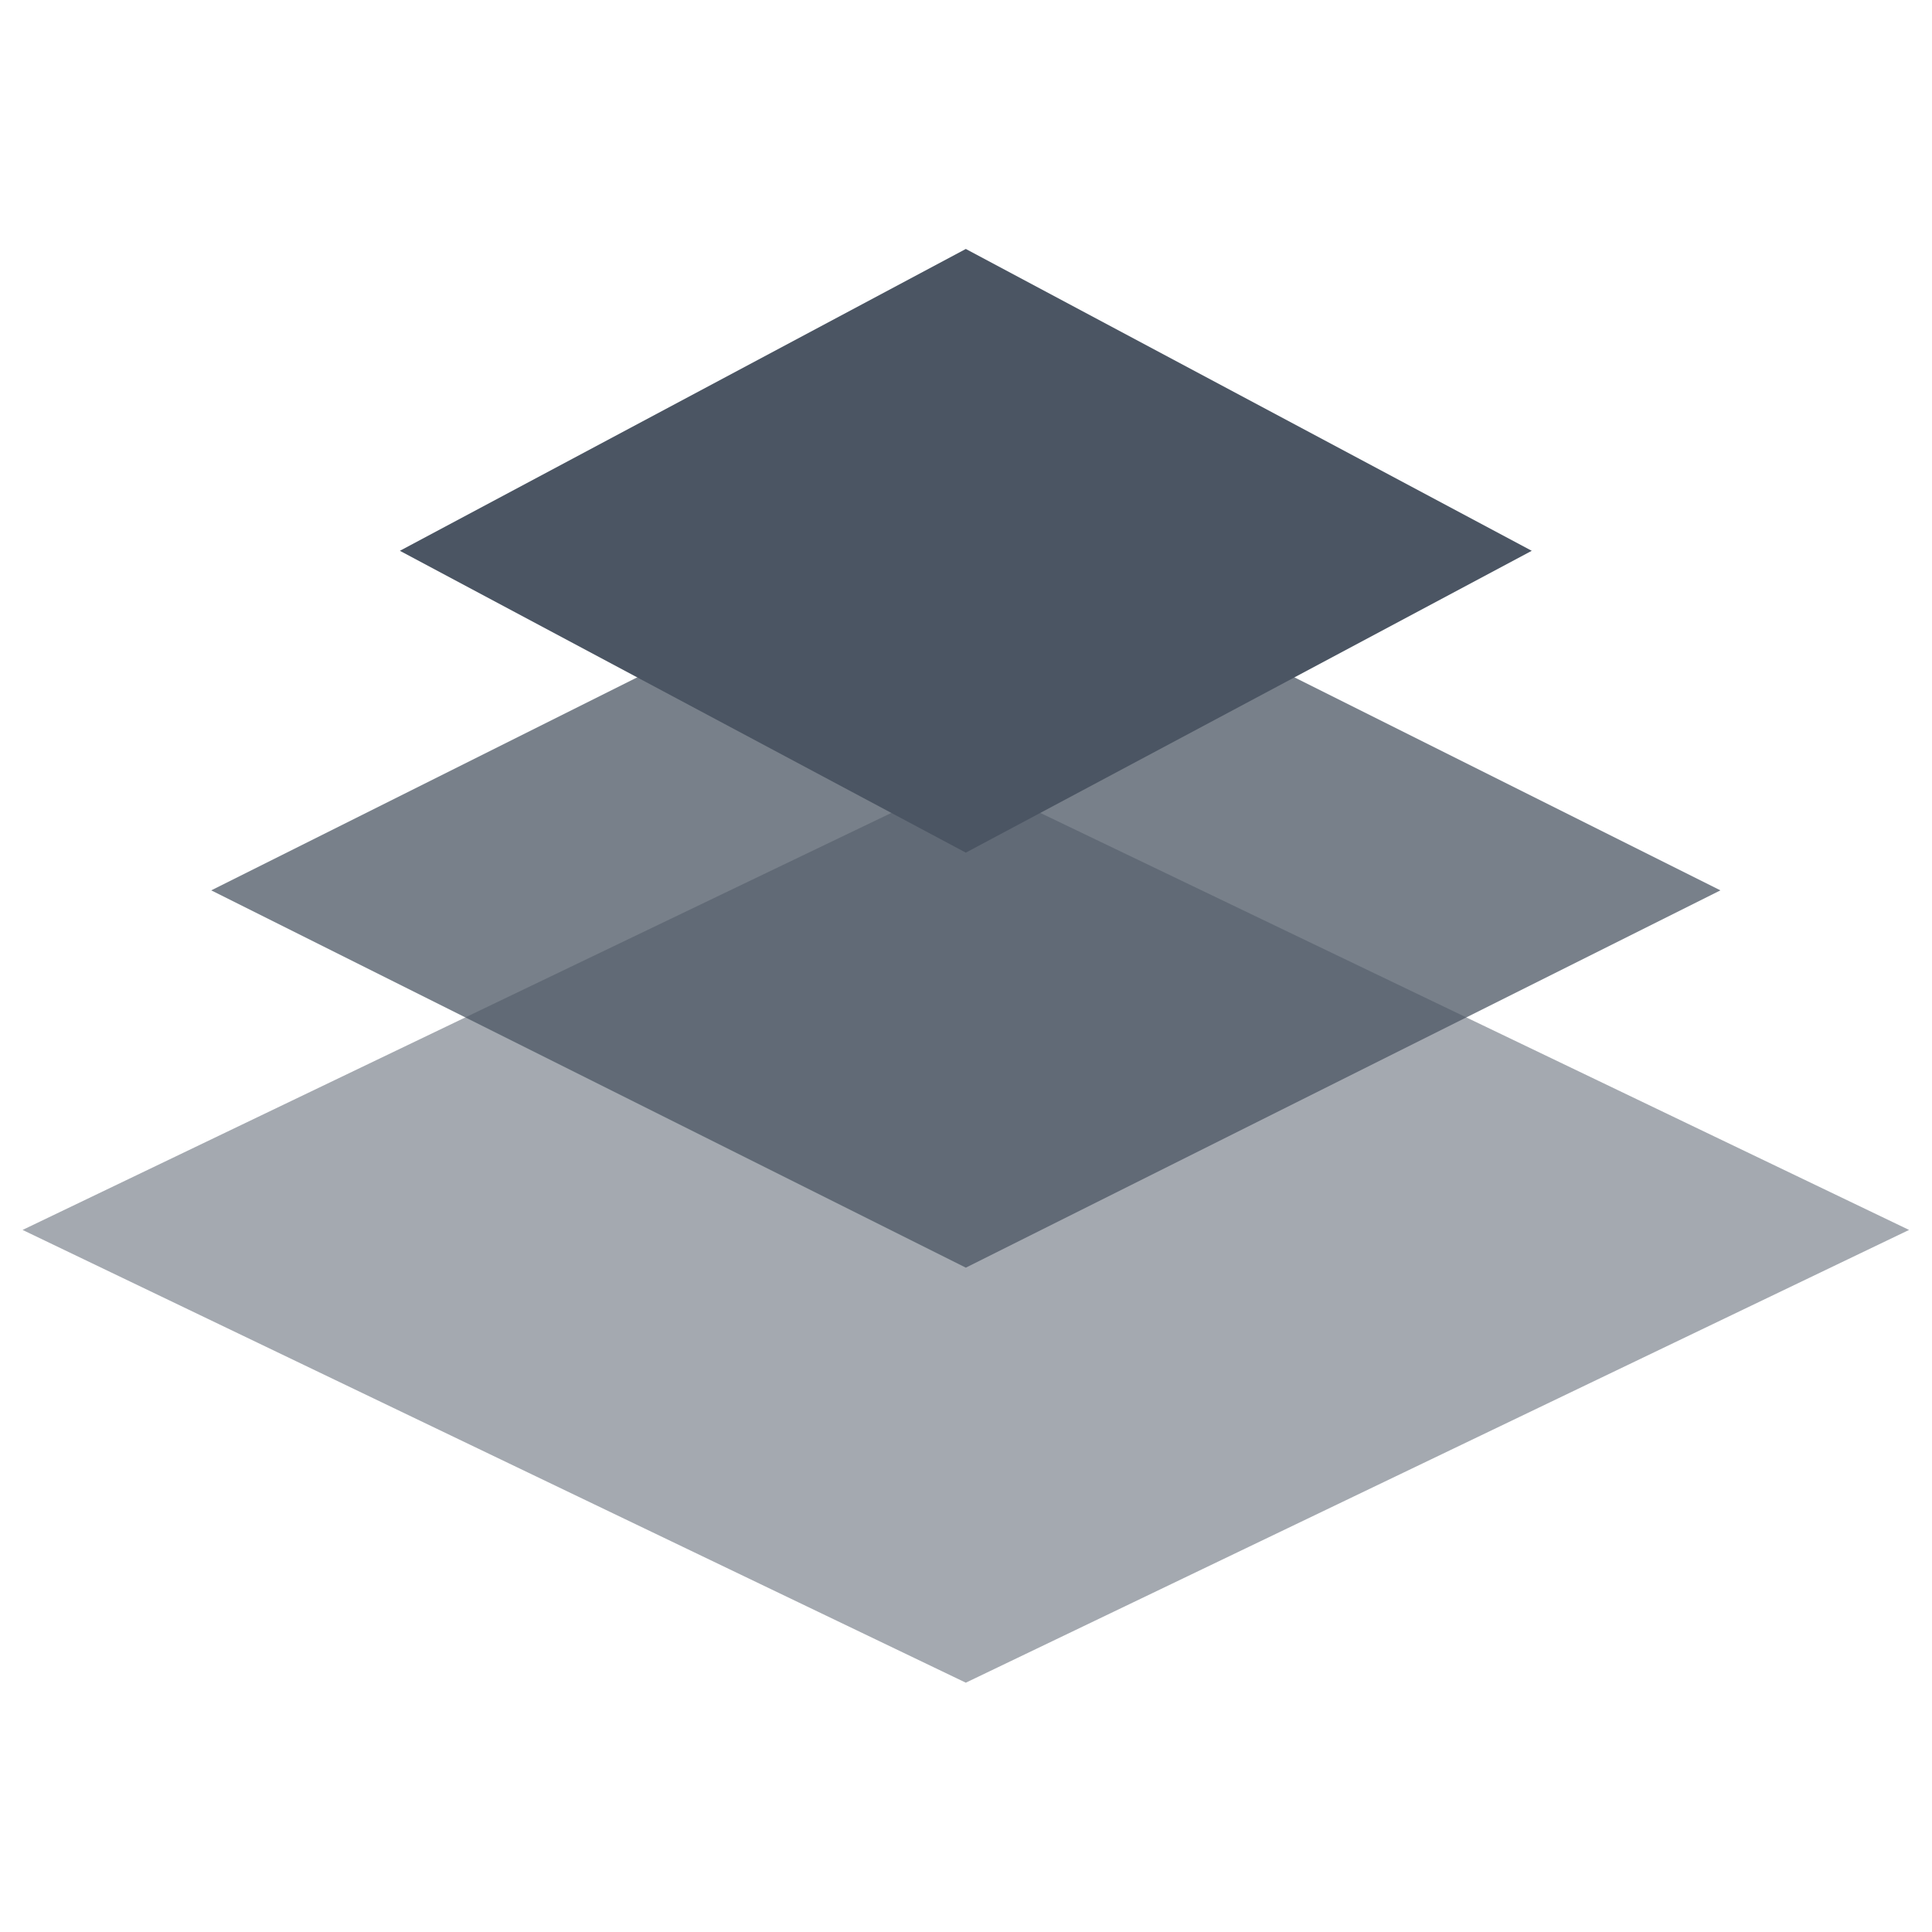
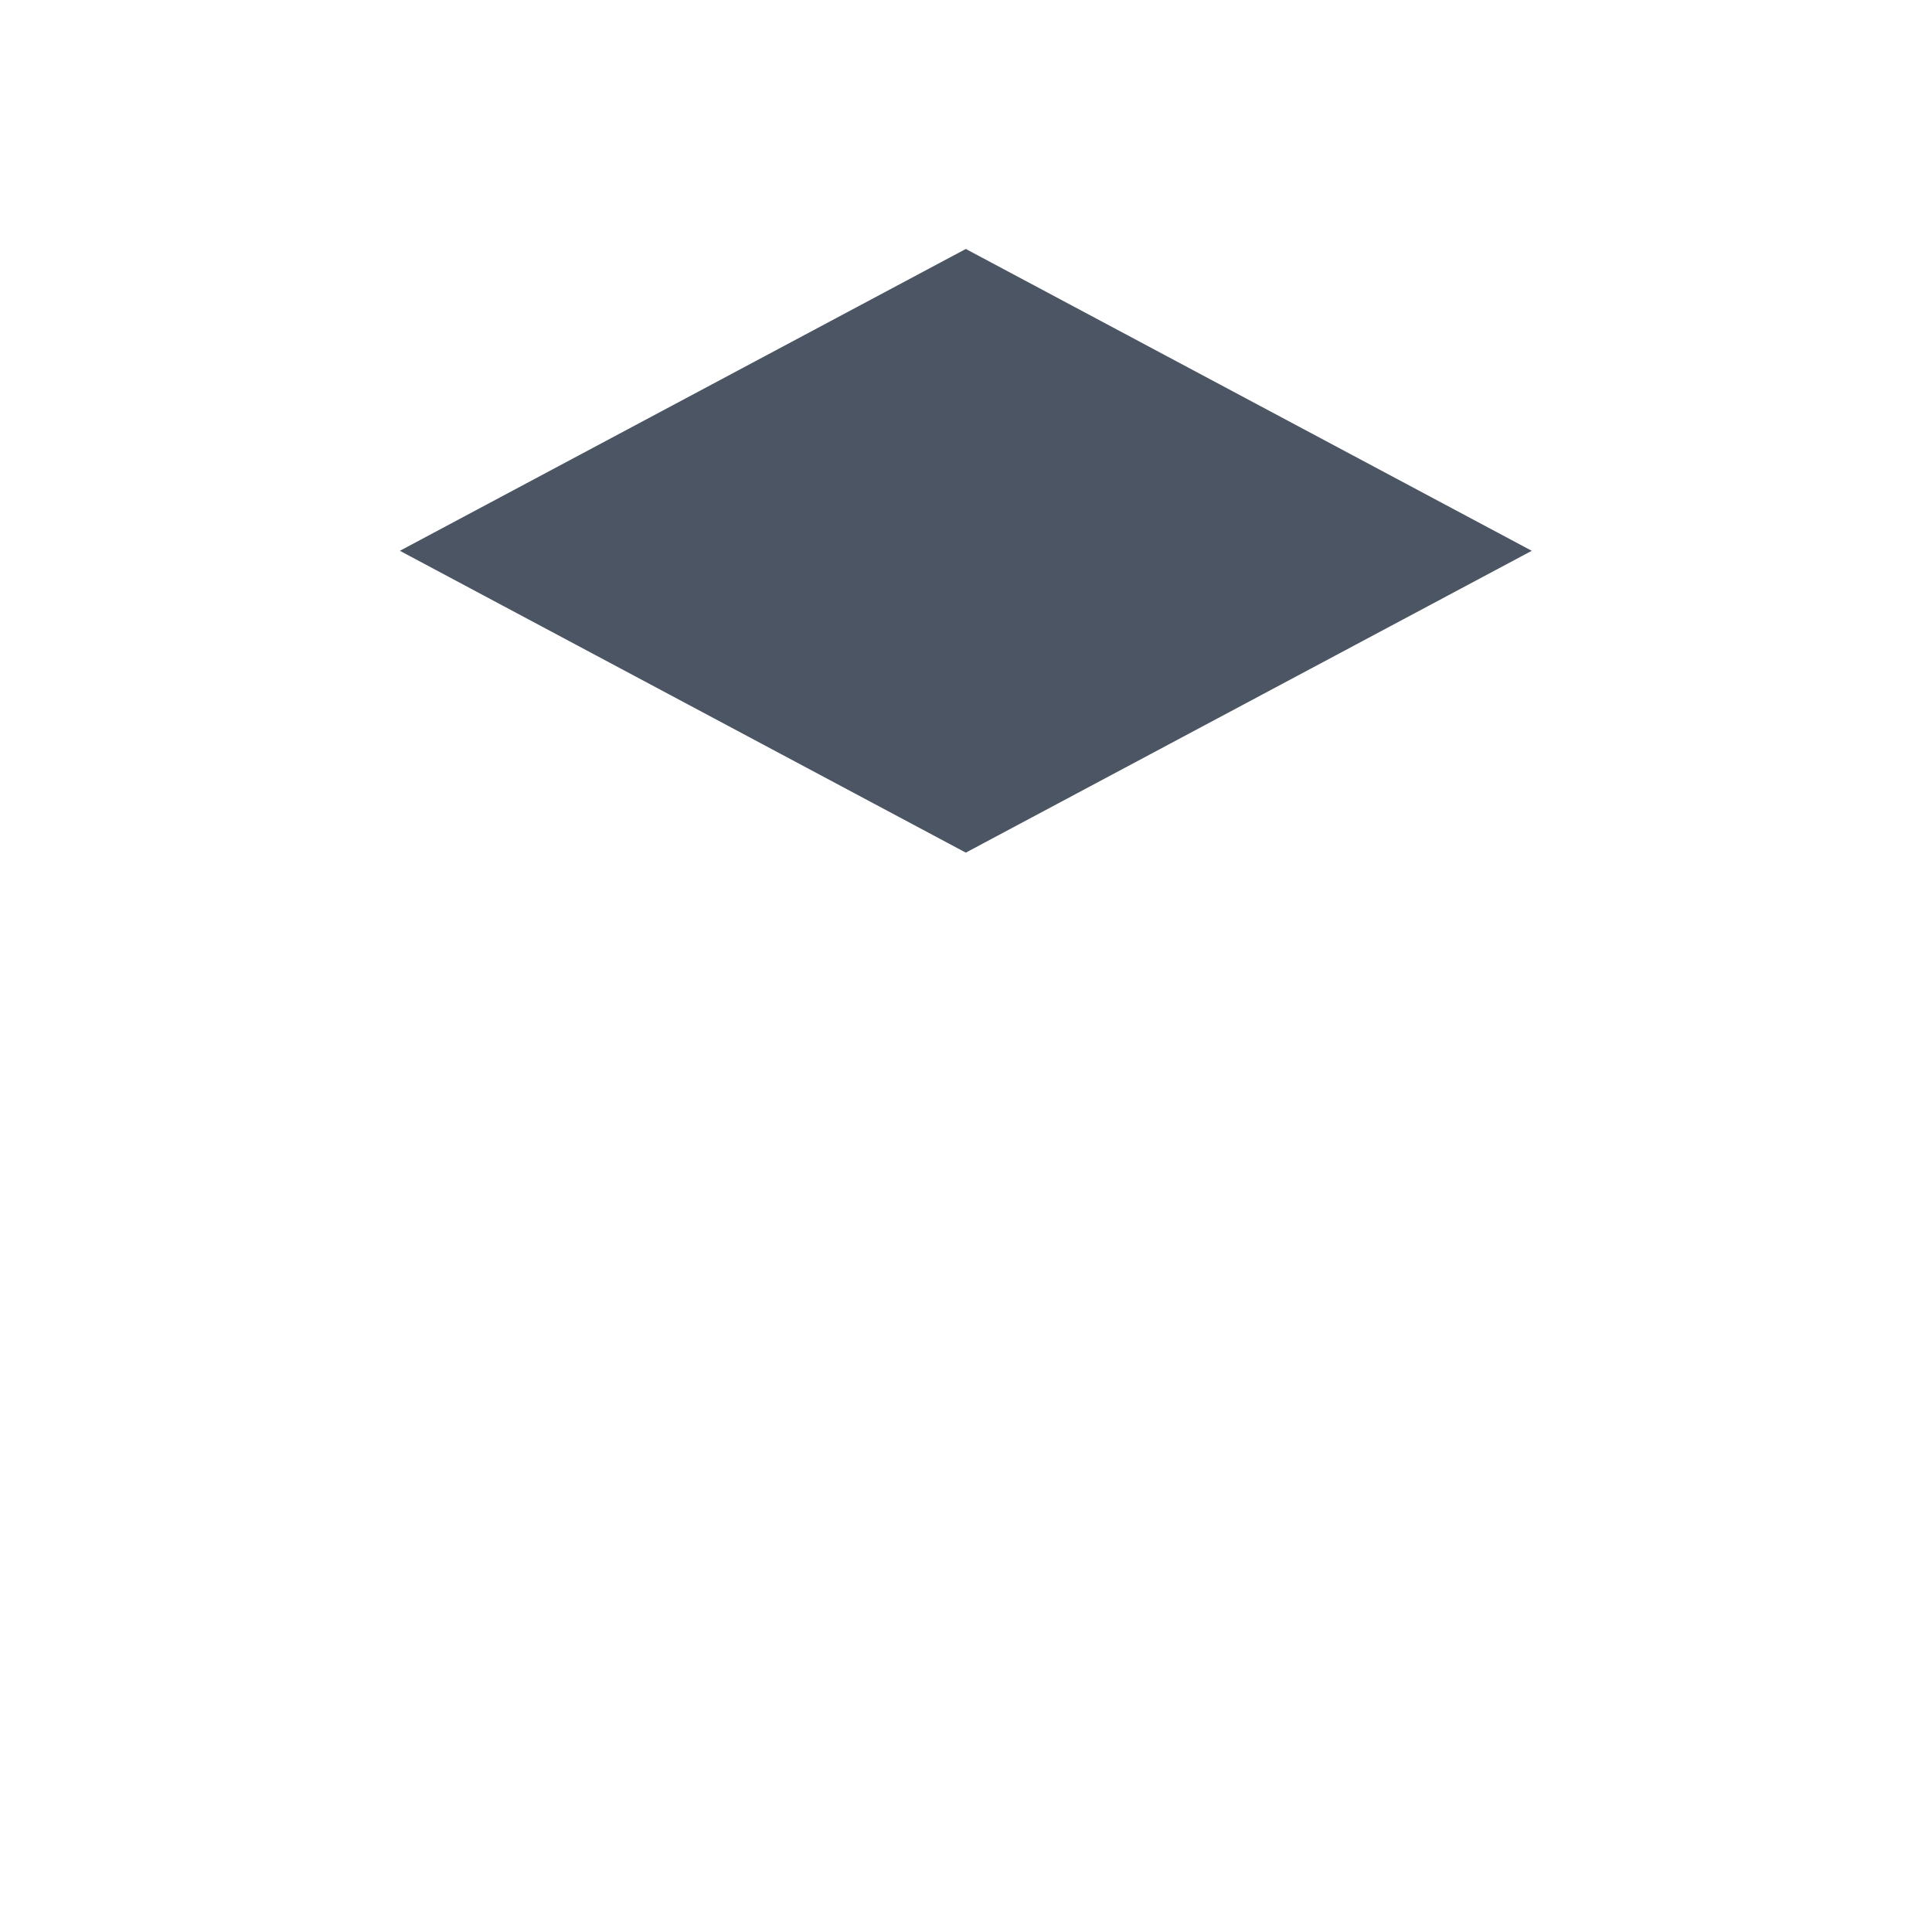
<svg xmlns="http://www.w3.org/2000/svg" xmlns:ns1="http://sodipodi.sourceforge.net/DTD/sodipodi-0.dtd" xmlns:ns2="http://www.inkscape.org/namespaces/inkscape" version="1.1" width="1000" height="1000">
  <style>
    #light-icon {
      display: inline;
    }
    #dark-icon {
      display: none;
    }

    @media (prefers-color-scheme: dark) {
      #light-icon {
        display: none;
      }
      #dark-icon {
        display: inline;
      }
    }
  </style>
  <g id="light-icon">
    <svg version="1.1" width="1000" height="1000">
      <g>
        <g transform="matrix(1.953,0,0,1.953,0,0)">
          <svg version="1.1" width="512" height="512">
            <svg viewBox="0 0 100 100" width="512" height="512" version="1.1" id="svg3" ns1:docname="icon-light.svg" ns2:version="1.4.2 (ebf0e940d0, 2025-05-08)" ns2:export-filename="icon-light.png" ns2:export-xdpi="96" ns2:export-ydpi="96">
              <defs id="defs3" />
              <ns1:namedview id="namedview3" pagecolor="#ffffff" bordercolor="#000000" borderopacity="0.25" ns2:showpageshadow="2" ns2:pageopacity="0.0" ns2:pagecheckerboard="0" ns2:deskcolor="#d1d1d1" ns2:zoom="1.5585938" ns2:cx="255.6792" ns2:cy="266.26566" ns2:window-width="1920" ns2:window-height="1048" ns2:window-x="0" ns2:window-y="0" ns2:window-maximized="0" ns2:current-layer="svg3" />
              <g id="g3" transform="matrix(1.953,0,0,1.953,-47.656,-47.656)">
-                 <path d="M 50,45 75,57 50,69 25,57 Z" fill="#4b5563" opacity="0.5" id="path1" />
-                 <path d="M 50,38 70,48 50,58 30,48 Z" fill="#4b5563" opacity="0.75" id="path2" />
                <path d="M 50,31 65,39 50,47 35,39 Z" fill="#4b5563" id="path3" />
              </g>
            </svg>
          </svg>
        </g>
      </g>
    </svg>
  </g>
  <g id="dark-icon">
    <svg version="1.1" width="1000" height="1000">
      <g>
        <g transform="matrix(1.953,0,0,1.953,0,0)">
          <svg version="1.1" width="512" height="512">
            <svg viewBox="0 0 100 100" width="512" height="512" version="1.1" id="svg3" ns1:docname="icon-dark.svg" ns2:version="1.4.2 (ebf0e940d0, 2025-05-08)" ns2:export-filename="icon-dark.png" ns2:export-xdpi="96" ns2:export-ydpi="96">
              <defs id="defs3" />
              <ns1:namedview id="namedview3" pagecolor="#ffffff" bordercolor="#000000" borderopacity="0.25" ns2:showpageshadow="2" ns2:pageopacity="0.0" ns2:pagecheckerboard="0" ns2:deskcolor="#d1d1d1" ns2:zoom="1.5585938" ns2:cx="255.6792" ns2:cy="256" ns2:window-width="1920" ns2:window-height="1048" ns2:window-x="0" ns2:window-y="0" ns2:window-maximized="0" ns2:current-layer="svg3" />
              <g id="g3" transform="matrix(1.953,0,0,1.953,-47.656,-47.656)">
-                 <path d="M 50,45 75,57 50,69 25,57 Z" fill="#9ca3af" opacity="0.5" id="path1" />
-                 <path d="M 50,38 70,48 50,58 30,48 Z" fill="#9ca3af" opacity="0.75" id="path2" />
-                 <path d="M 50,31 65,39 50,47 35,39 Z" fill="#9ca3af" id="path3" />
-               </g>
+                 </g>
            </svg>
          </svg>
        </g>
      </g>
    </svg>
  </g>
</svg>